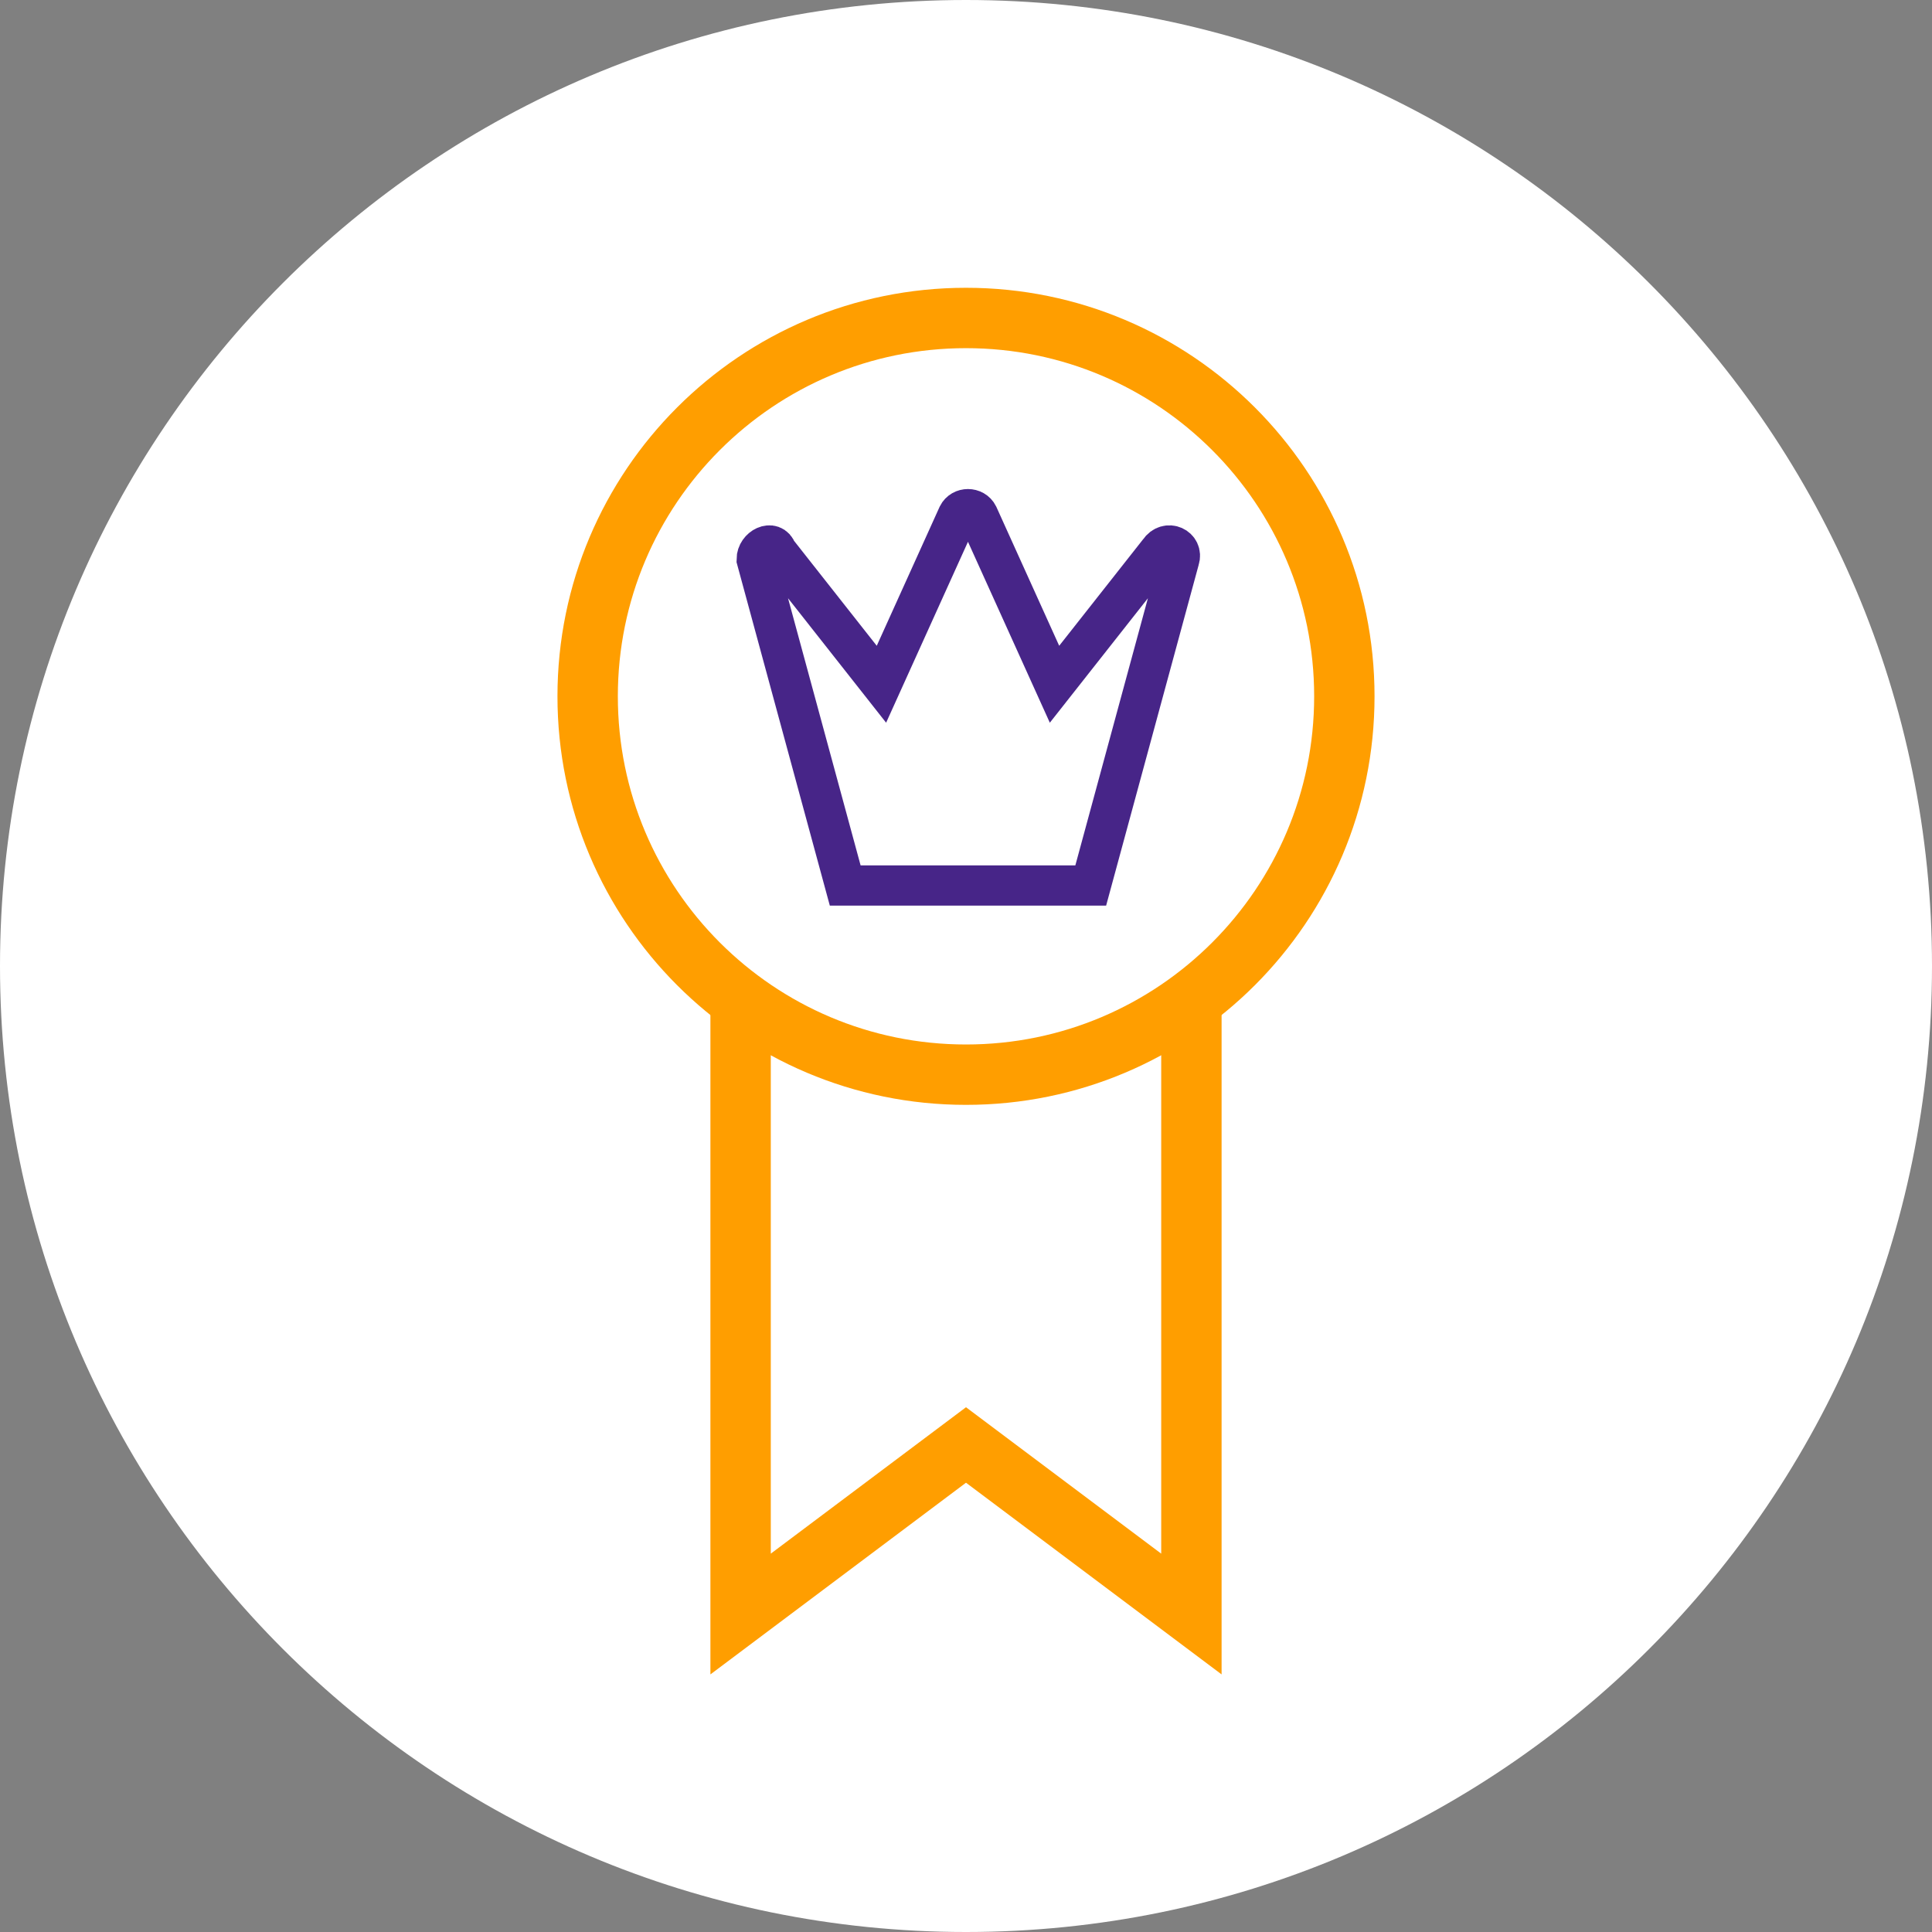
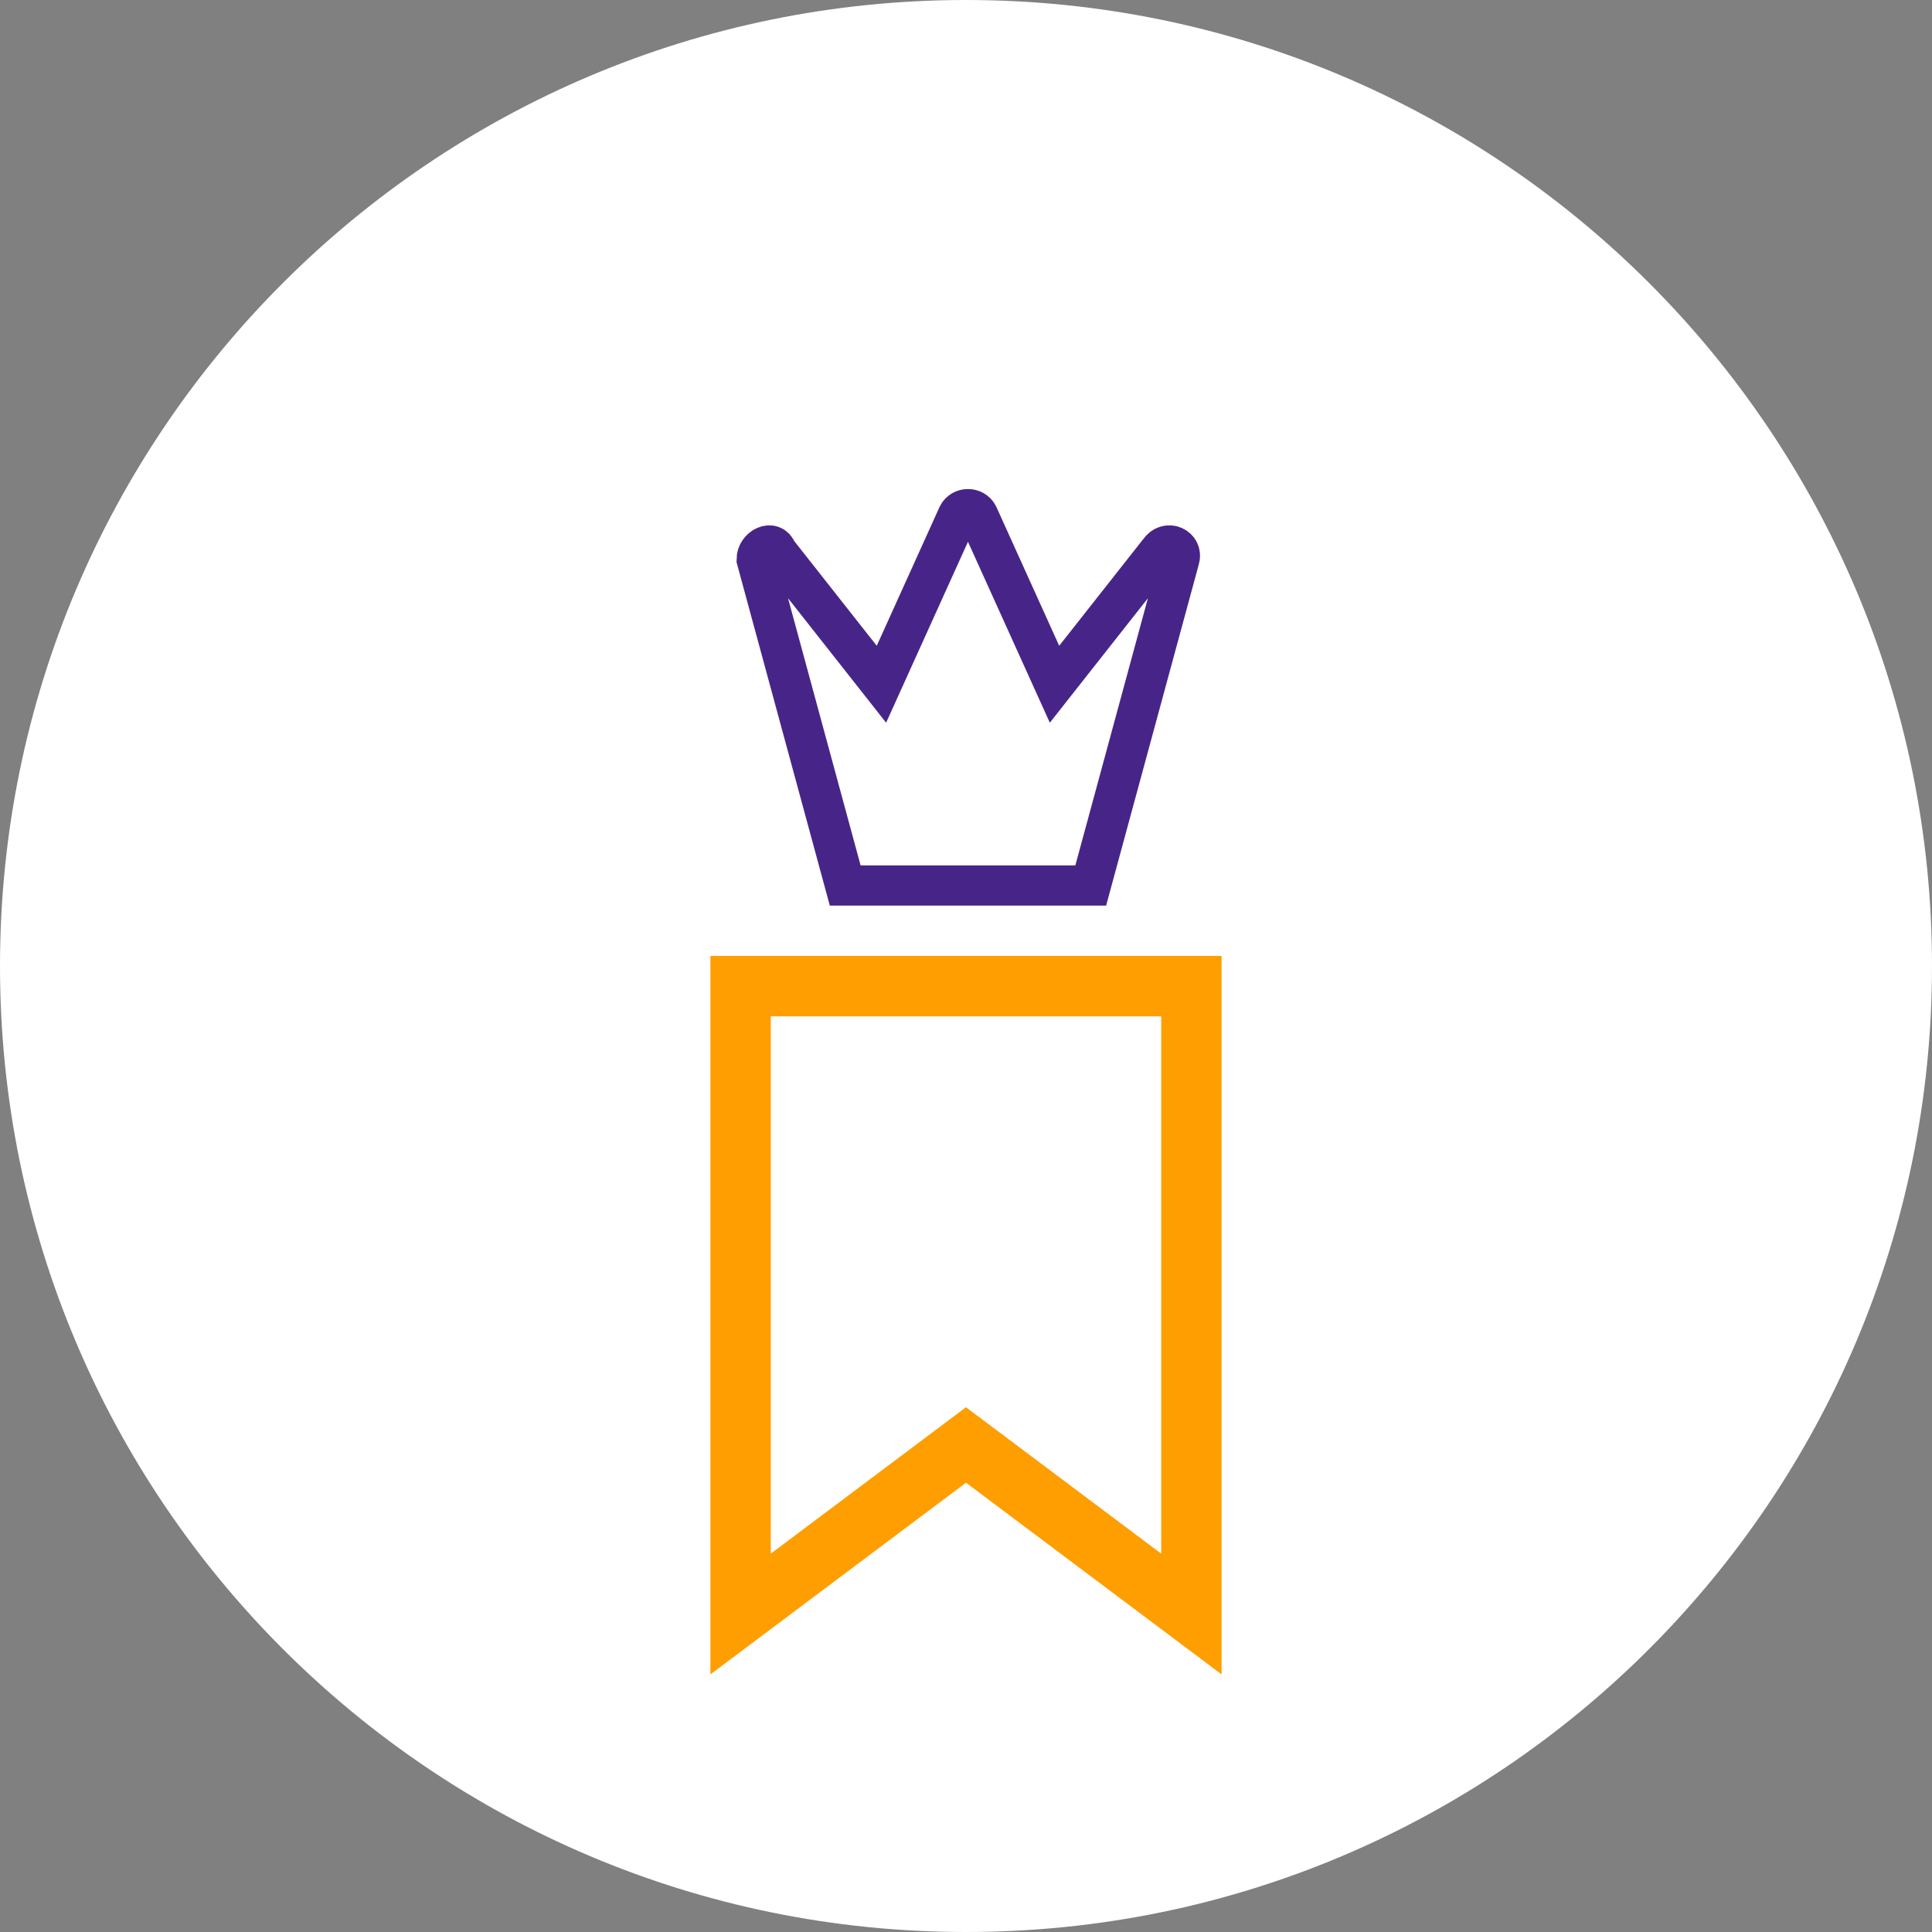
<svg xmlns="http://www.w3.org/2000/svg" width="48" height="48" viewBox="0 0 48 48" fill="none">
  <rect x="0" y="0" width="48" height="48" fill="#808080" stroke="none" />
  <g clip-path="url(#clip0_199_9779)">
    <path d="M24 48C37.255 48 48 37.255 48 24C48 10.745 37.255 0 24 0C10.745 0 0 10.745 0 24C0 37.255 10.745 48 24 48Z" fill="white" />
    <path d="M29.6 40.1L24 35.9L18.4 40.1V24.5H29.6V40.1Z" stroke="#FF9E00" stroke-width="1.5" stroke-miterlimit="10" />
-     <path d="M24 26.7C29.191 26.7 33.4 22.491 33.4 17.3C33.4 12.108 29.191 7.9 24 7.9C18.808 7.9 14.6 12.108 14.6 17.3C14.6 22.491 18.808 26.7 24 26.7Z" fill="white" stroke="#FF9E00" stroke-width="1.5" stroke-miterlimit="10" />
    <path d="M27.099 22H20.999L18.799 13.9C18.799 13.6 19.199 13.4 19.299 13.7L21.899 17L23.799 12.8C23.899 12.6 24.199 12.6 24.299 12.8L26.199 17L28.799 13.7C28.999 13.4 29.399 13.6 29.299 13.9L27.099 22Z" stroke="#472588" stroke-miterlimit="10" />
  </g>
  <defs>
    <clipPath id="clip0_199_9779">
      <rect width="48" height="48" fill="white" />
    </clipPath>
  </defs>
</svg>